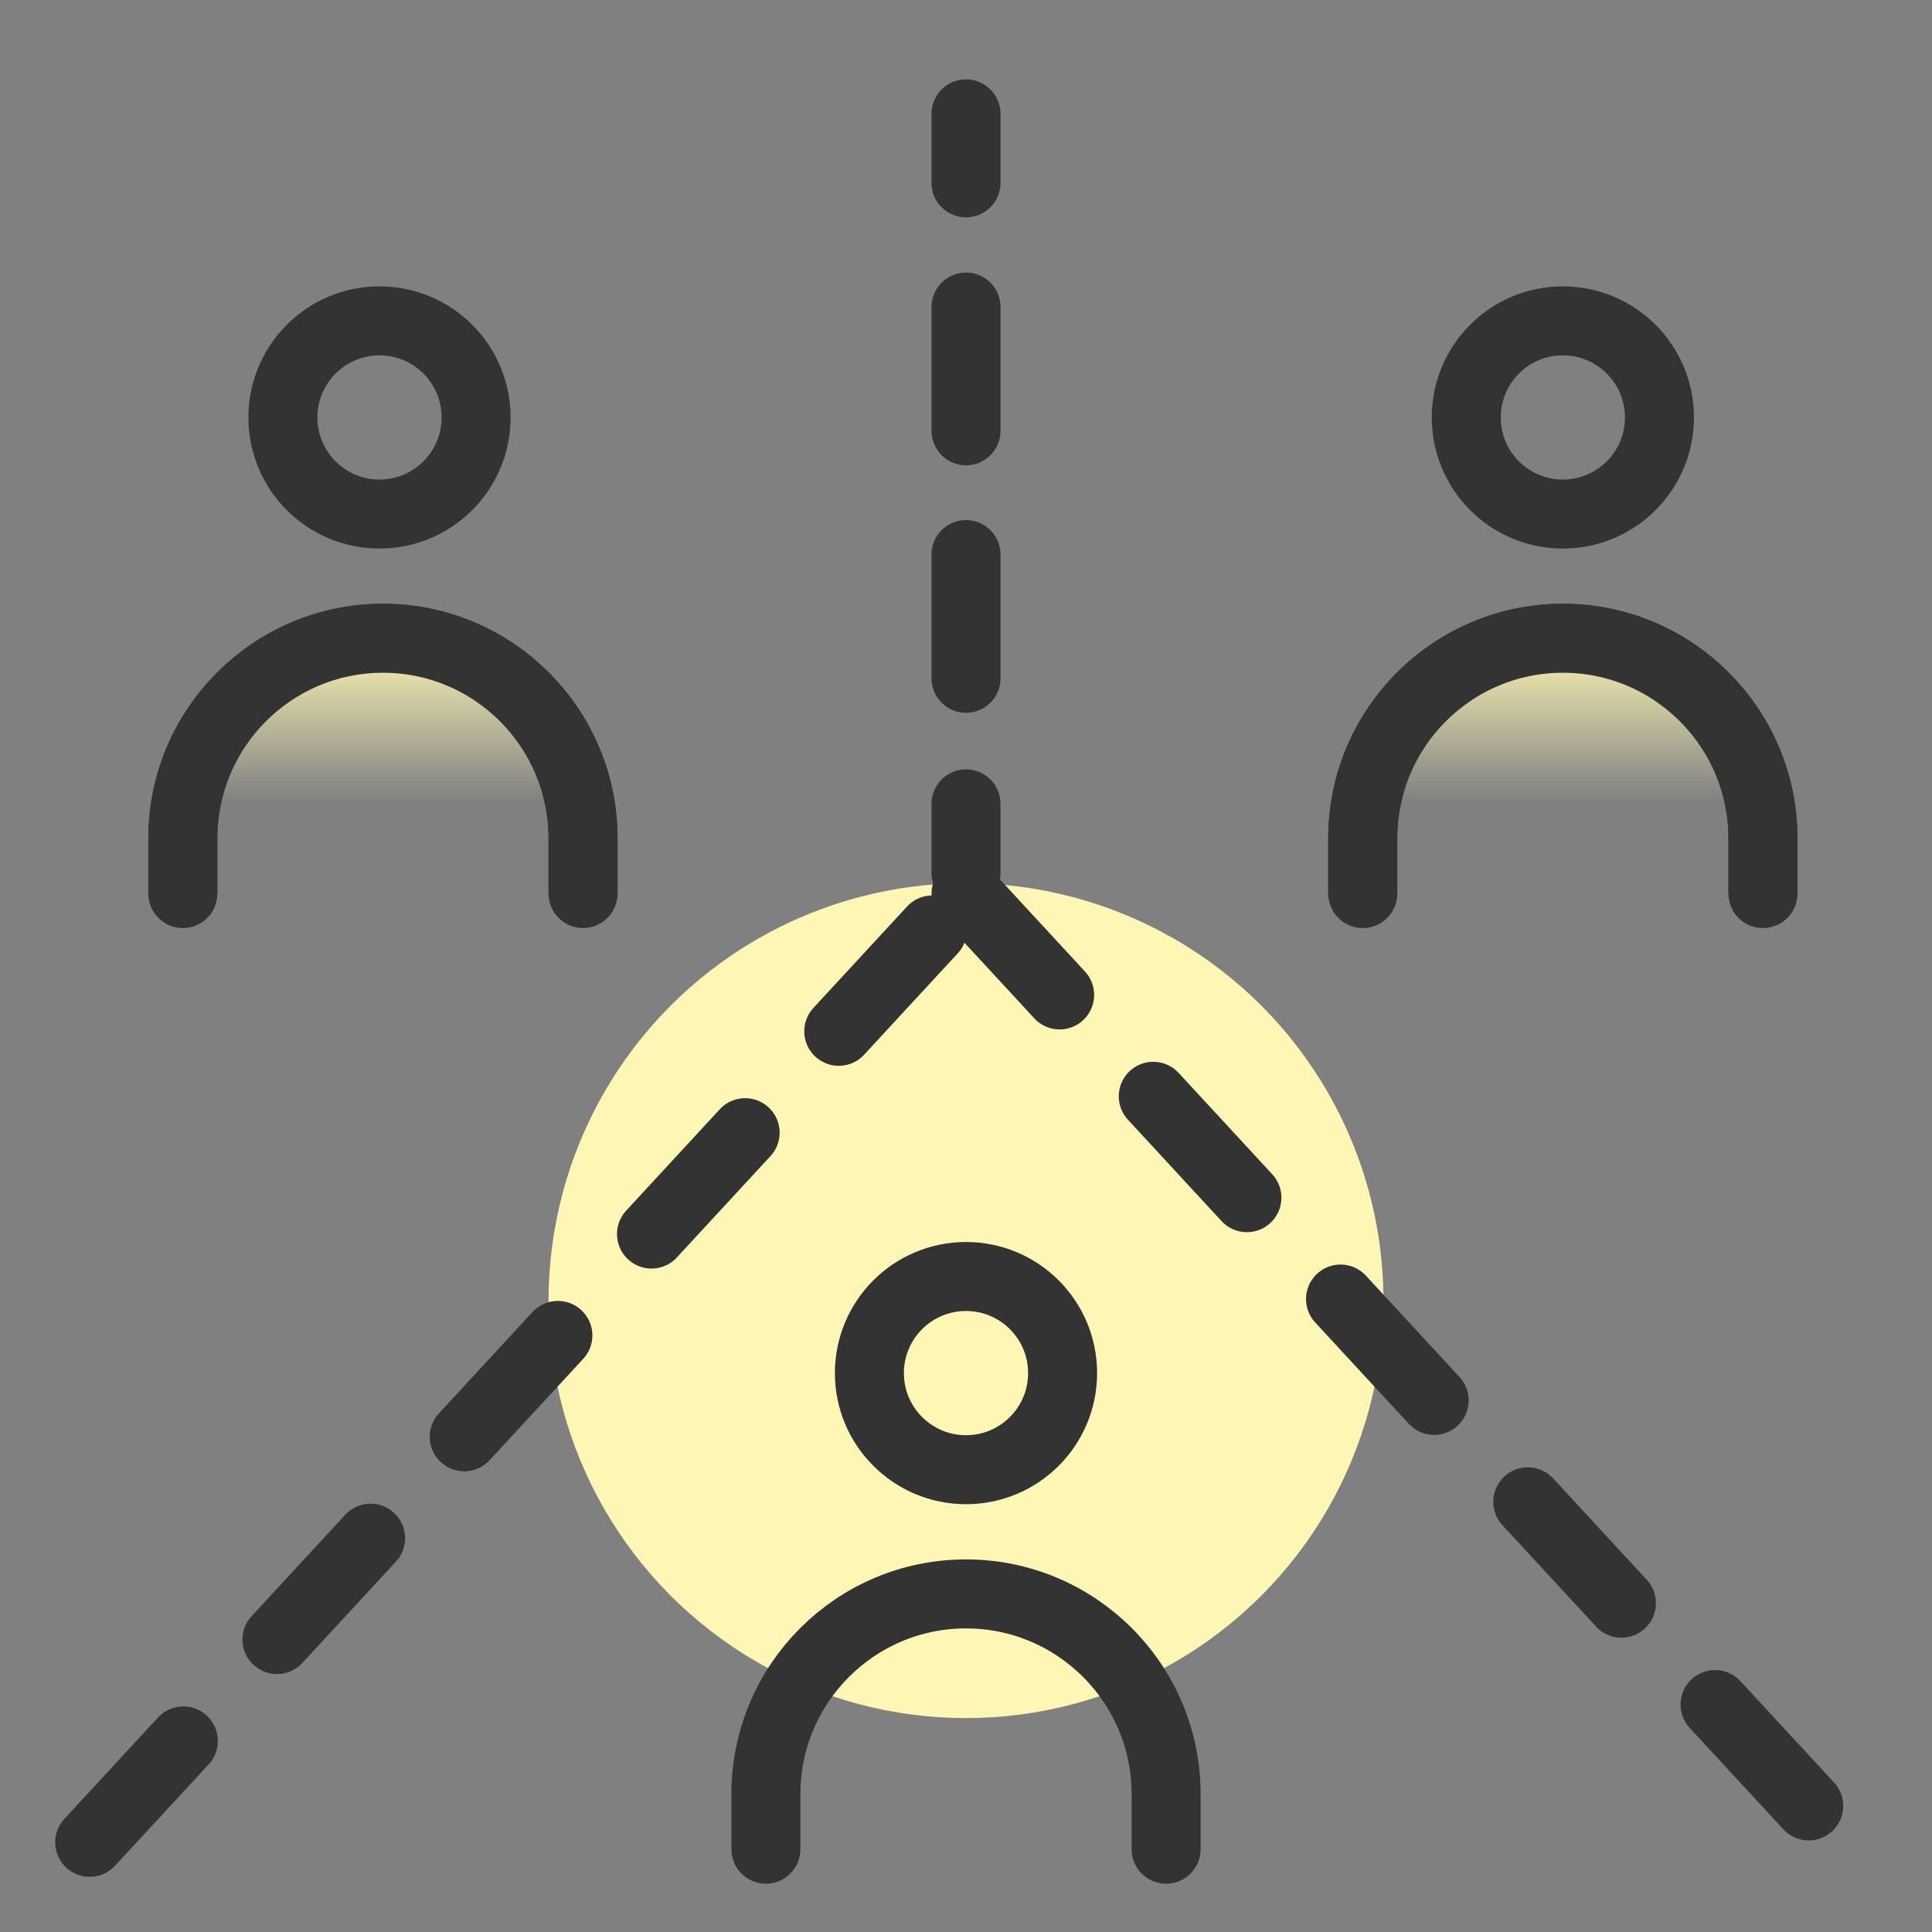
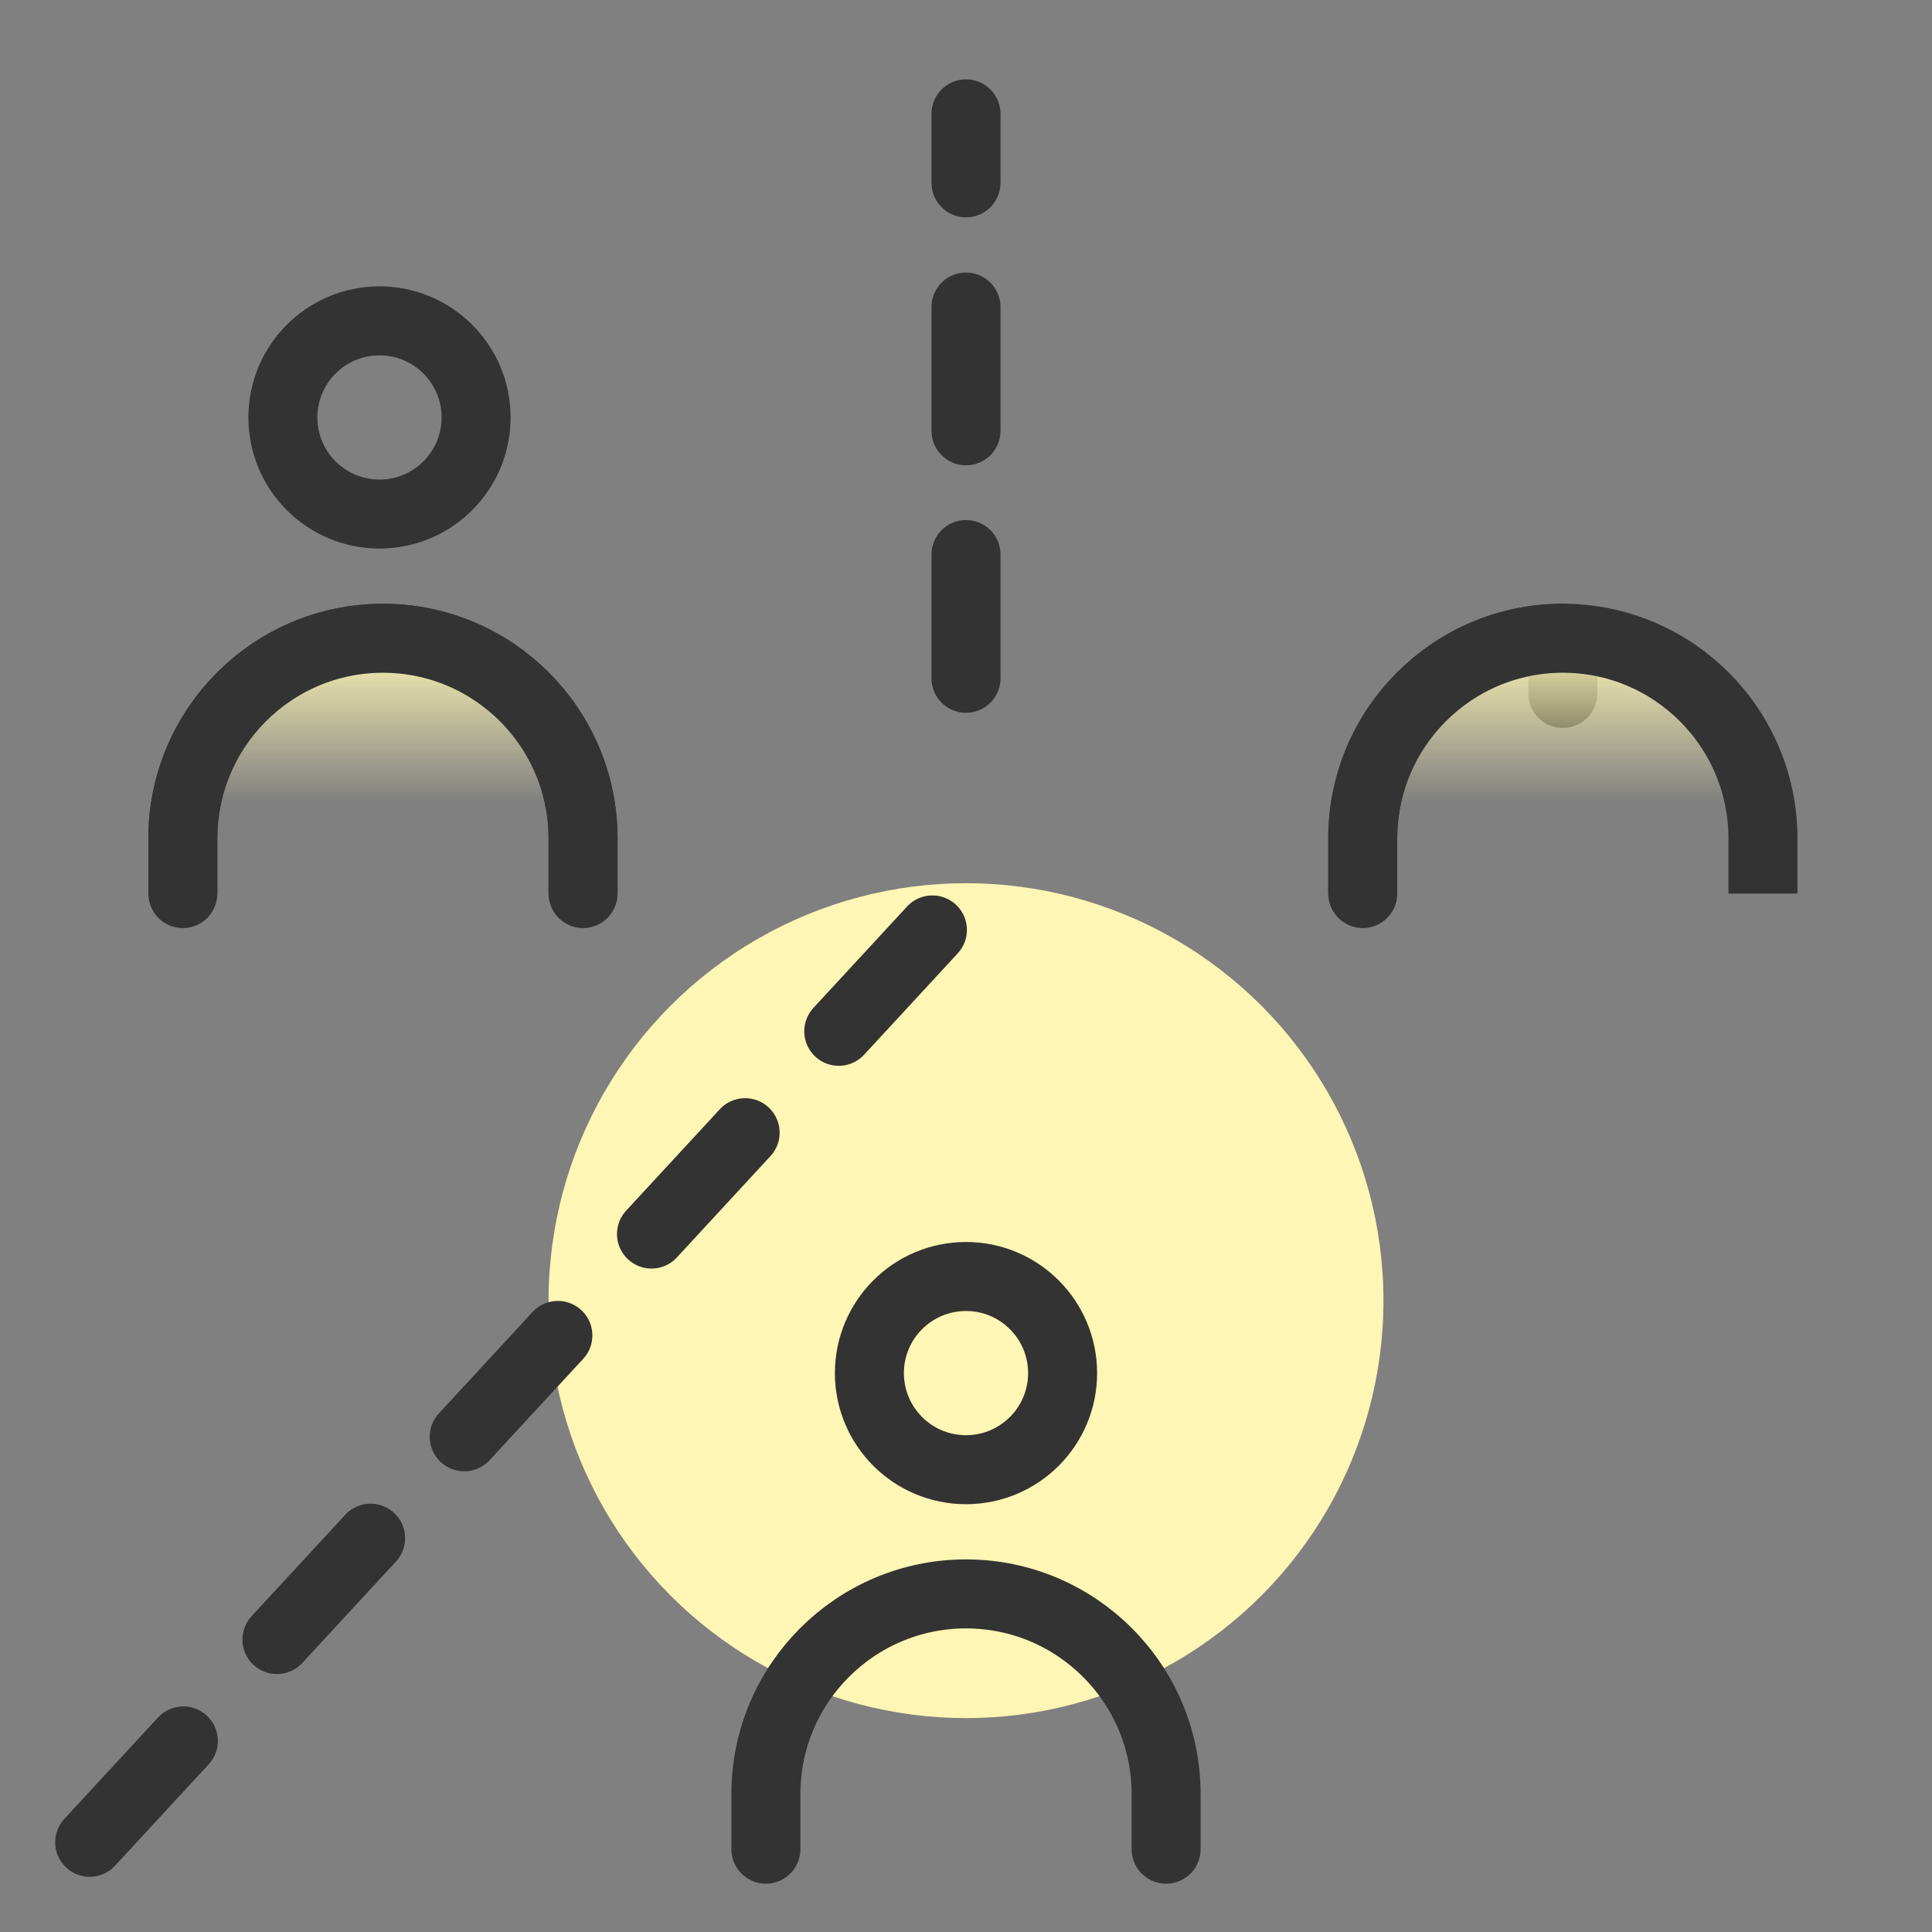
<svg xmlns="http://www.w3.org/2000/svg" version="1.1" id="Layer_1" x="0px" y="0px" viewBox="0 0 56 56" style="enable-background:new 0 0 56 56;" xml:space="preserve">
  <rect x="0" y="0" width="56" height="56" fill="#808080" stroke="none" />
  <style type="text/css">
	.st0{fill:#FDF6B4;}
	.st1{fill:none;stroke:#333333;stroke-width:2;stroke-linecap:round;stroke-linejoin:round;}
	.st2{fill:url(#SVGID_1_);stroke:#333333;stroke-width:2;}
	.st3{fill:url(#SVGID_00000032619550829769279730000013149142247315098277_);stroke:#333333;stroke-width:2;}
	.st4{fill:none;stroke:#333333;stroke-width:2;stroke-linecap:round;stroke-linejoin:round;stroke-dasharray:3.587,3.587;}
	.st5{fill:none;stroke:#333333;stroke-width:2;stroke-linecap:round;stroke-linejoin:round;stroke-dasharray:4;}
</style>
  <circle class="st0" cx="28" cy="37.7" r="12.1" />
  <circle class="st1" cx="11" cy="12.1" r="2.8" />
  <path class="st1" d="M5.3,25.9v-1.6c0-3.2,2.6-5.8,5.8-5.8h0c3.2,0,5.8,2.6,5.8,5.8v1.6" />
  <linearGradient id="SVGID_1_" gradientUnits="userSpaceOnUse" x1="11.044" y1="18.553" x2="11.044" y2="25.915">
    <stop offset="0" style="stop-color:#FDF6B4" />
    <stop offset="0.638" style="stop-color:#FDF6B4;stop-opacity:0" />
  </linearGradient>
  <path class="st2" d="M5.3,25.9v-1.6c0-3.2,2.6-5.8,5.8-5.8h0c3.2,0,5.8,2.6,5.8,5.8v1.6" />
-   <circle class="st1" cx="45.3" cy="12.1" r="2.8" />
-   <path class="st1" d="M39.5,25.9v-1.6c0-3.2,2.6-5.8,5.8-5.8h0c3.2,0,5.8,2.6,5.8,5.8v1.6" />
+   <path class="st1" d="M39.5,25.9v-1.6c0-3.2,2.6-5.8,5.8-5.8h0v1.6" />
  <linearGradient id="SVGID_00000029732860890039703280000007484874868022910612_" gradientUnits="userSpaceOnUse" x1="45.31" y1="18.553" x2="45.31" y2="25.915">
    <stop offset="0" style="stop-color:#FDF6B4" />
    <stop offset="0.638" style="stop-color:#FDF6B4;stop-opacity:0" />
  </linearGradient>
  <path style="fill:url(#SVGID_00000029732860890039703280000007484874868022910612_);stroke:#333333;stroke-width:2;" d="M39.5,25.9  v-1.6c0-3.2,2.6-5.8,5.8-5.8h0c3.2,0,5.8,2.6,5.8,5.8v1.6" />
  <circle class="st1" cx="28" cy="39.8" r="2.8" />
  <path class="st1" d="M22.2,53.6V52c0-3.2,2.6-5.8,5.8-5.8h0c3.2,0,5.8,2.6,5.8,5.8v1.6" />
  <g>
    <g>
      <line class="st1" x1="28" y1="3.3" x2="28" y2="5.3" />
      <line class="st4" x1="28" y1="8.9" x2="28" y2="21.5" />
-       <line class="st1" x1="28" y1="23.3" x2="28" y2="25.3" />
    </g>
  </g>
-   <line class="st5" x1="28" y1="25.9" x2="53.4" y2="53.4" />
  <line class="st5" x1="2.6" y1="53.4" x2="28" y2="25.9" />
</svg>